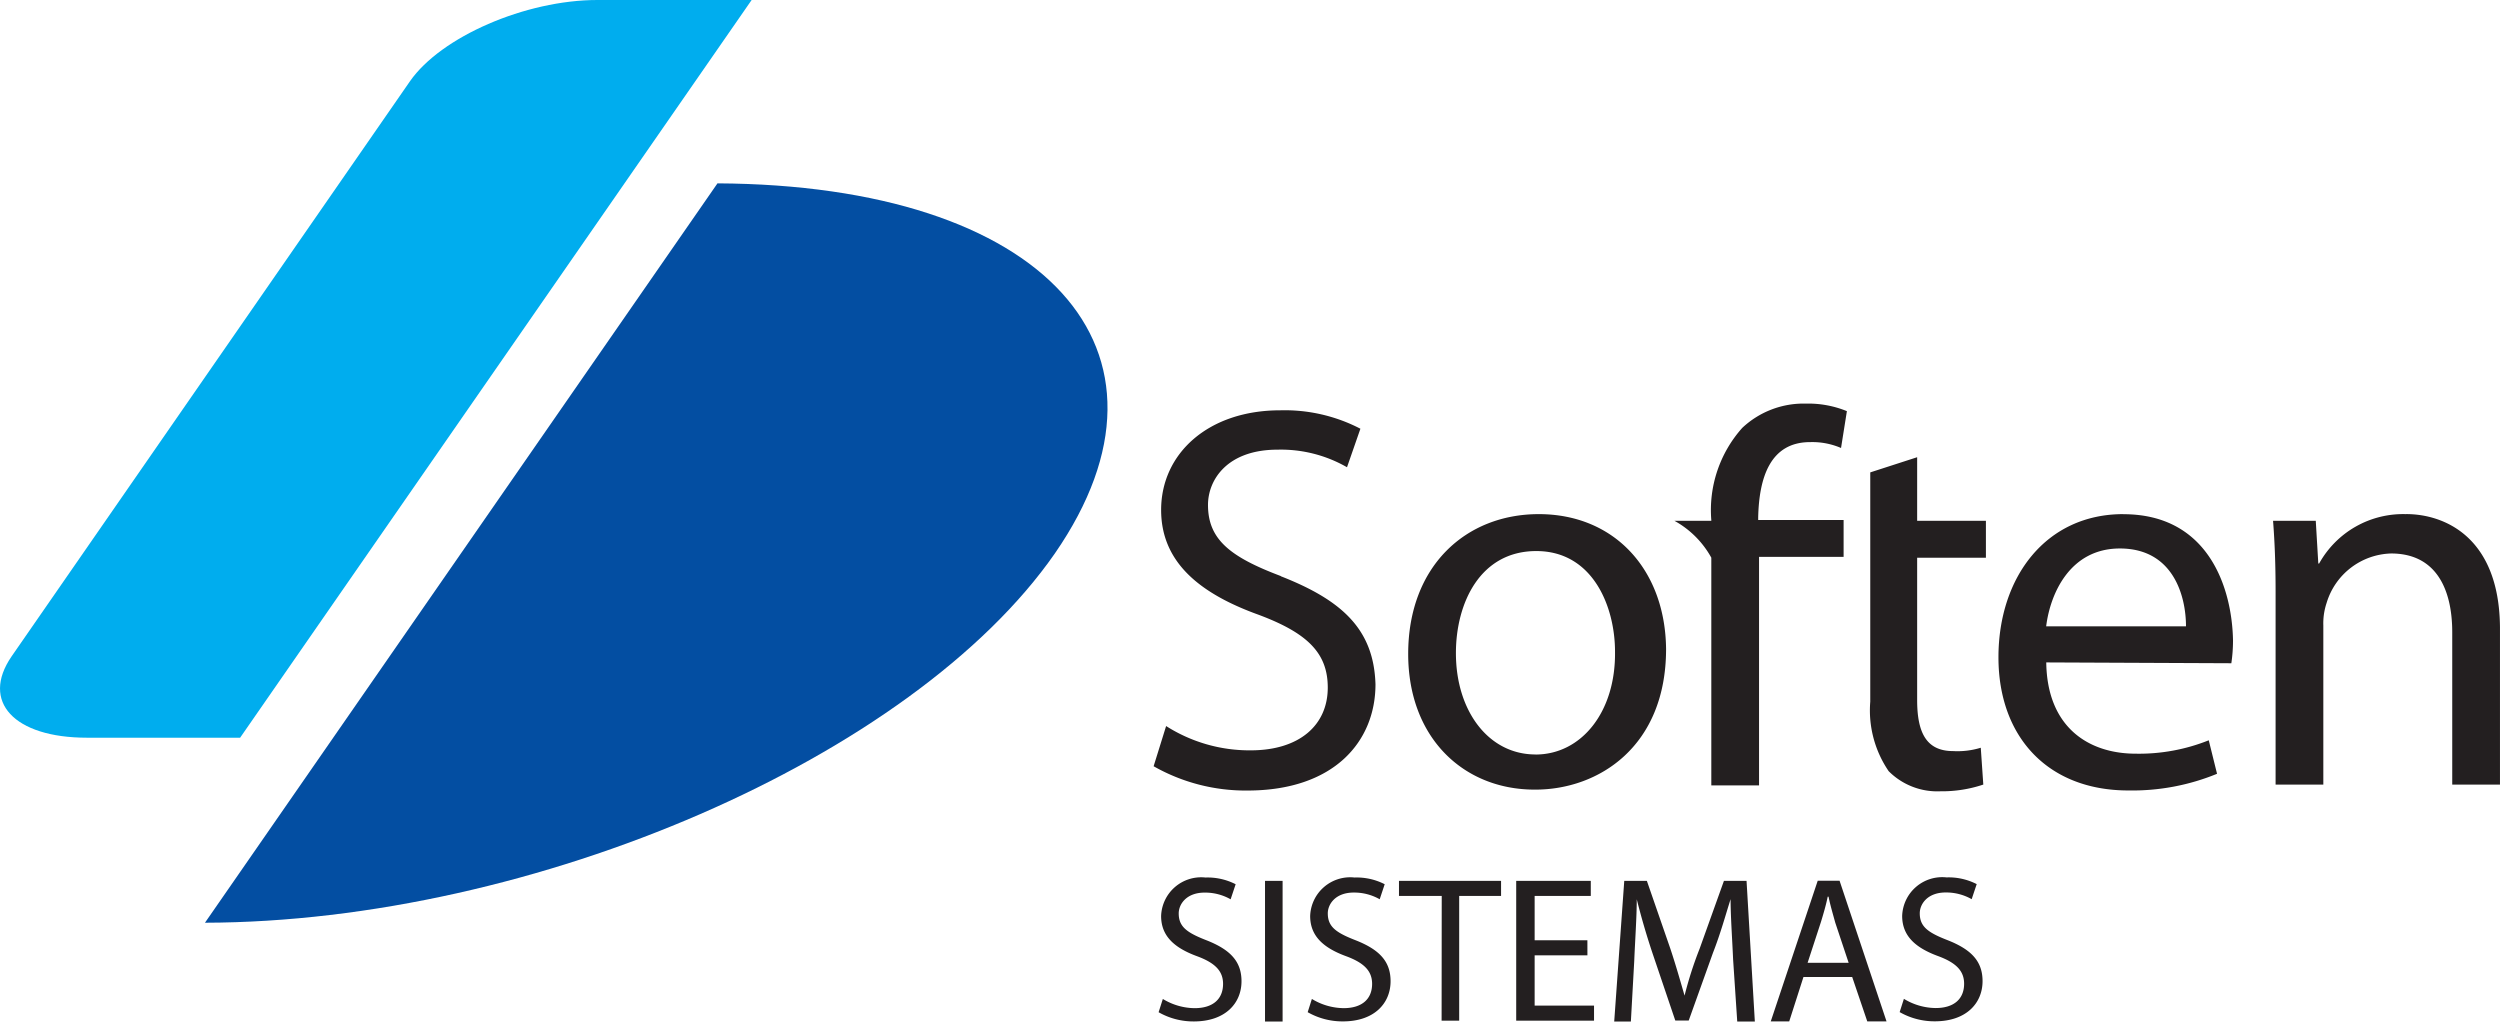
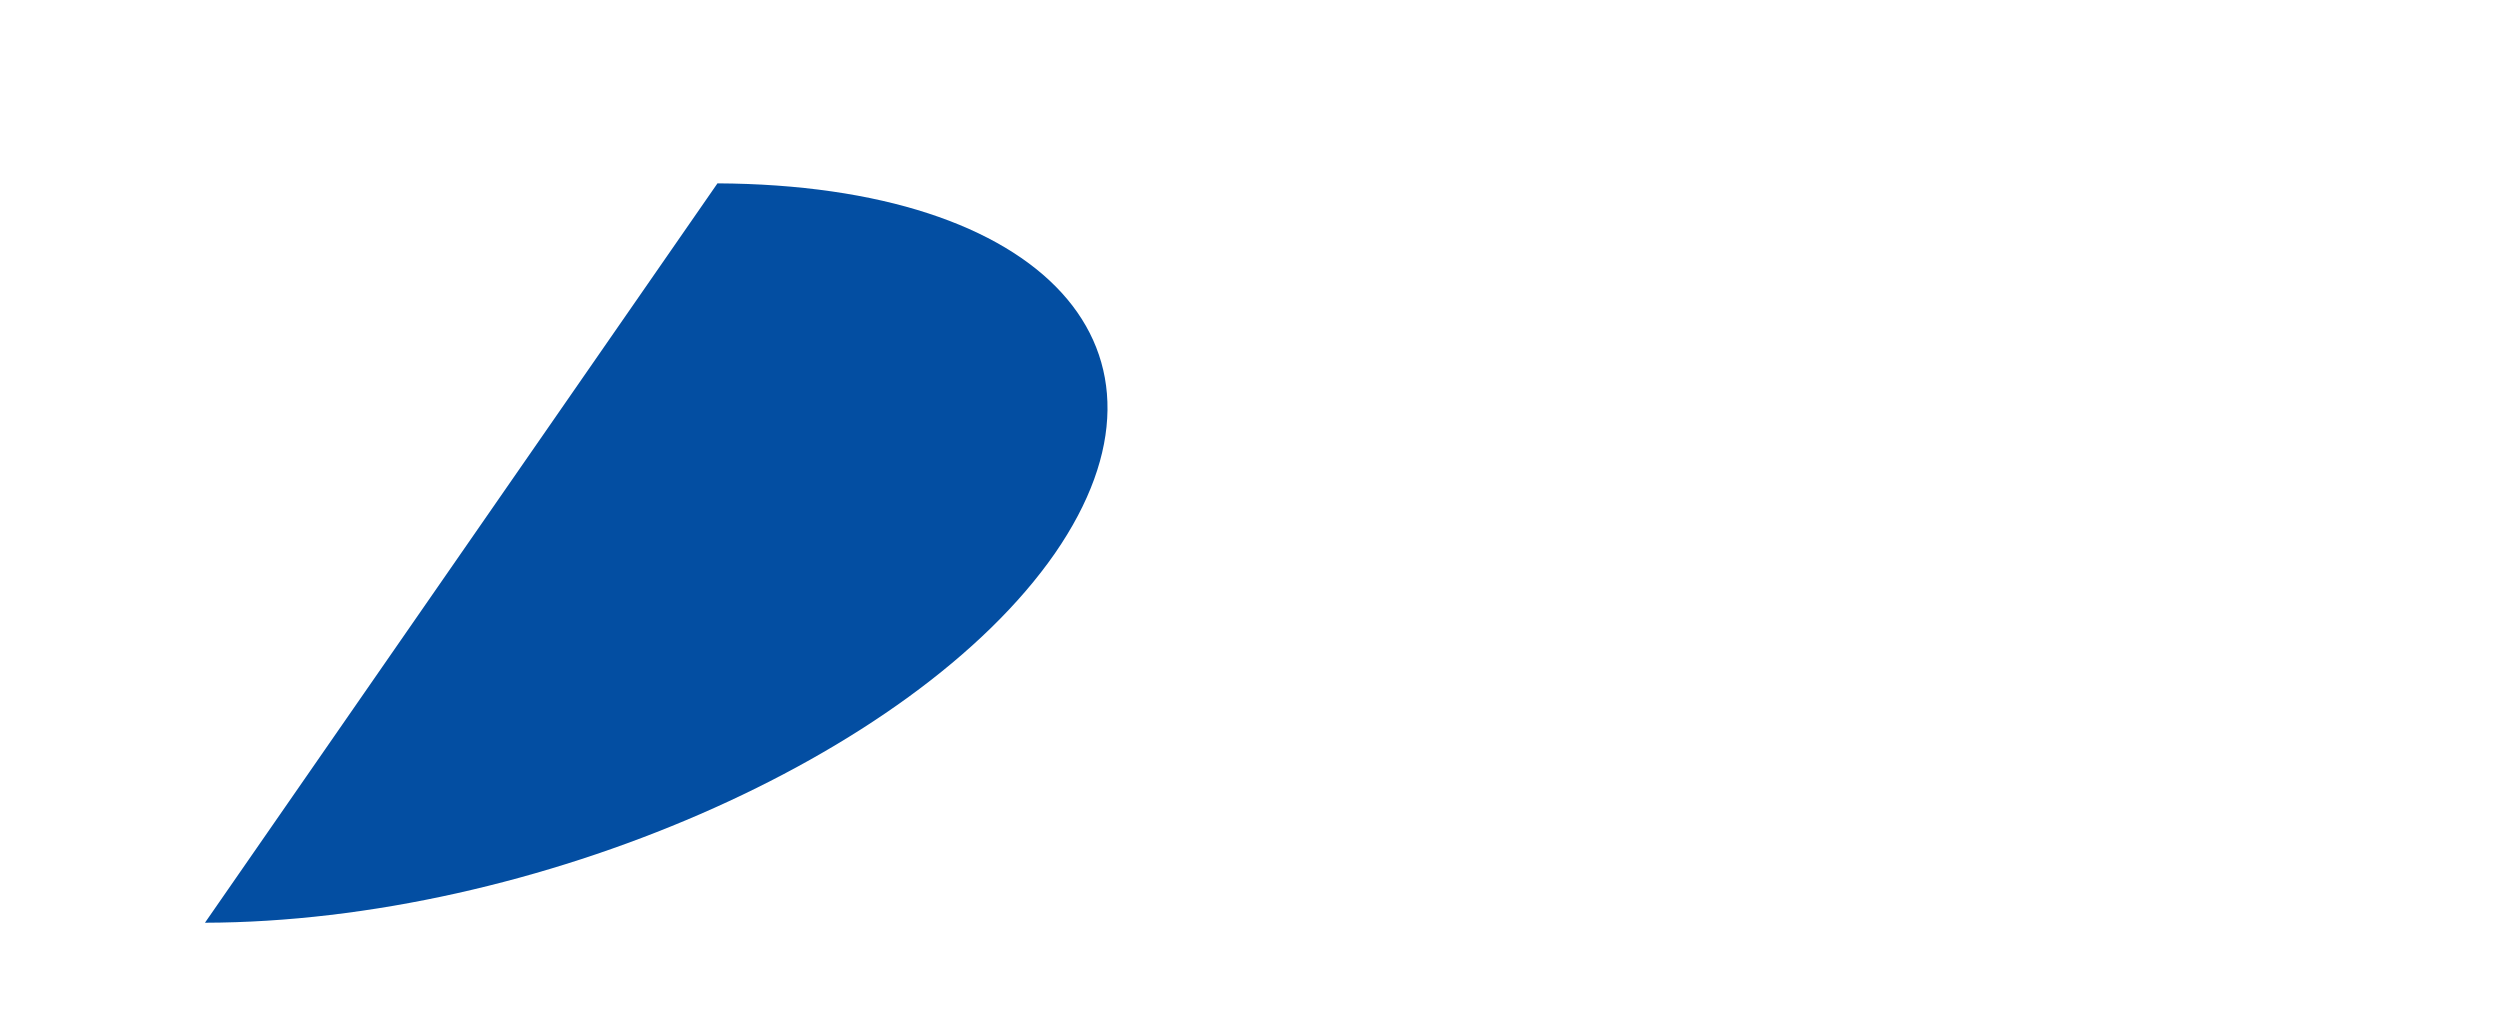
<svg xmlns="http://www.w3.org/2000/svg" width="181" height="73.959" viewBox="0 0 181 73.959">
  <g id="logo_soften" transform="translate(-0.001)">
-     <path id="Caminho_1774" data-name="Caminho 1774" d="M64.59,31.861c-3.7-1.394-5.279-2.667-5.279-5.153,0-1.819,1.394-4,5.032-4a9.6,9.6,0,0,1,5.032,1.273l.97-2.789a11.881,11.881,0,0,0-5.819-1.333c-5.153,0-8.608,3.092-8.608,7.215,0,3.7,2.667,6,7.032,7.578,3.576,1.333,5.032,2.789,5.032,5.279,0,2.729-2.06,4.546-5.581,4.546a11.233,11.233,0,0,1-6.122-1.759l-.905,2.91a13.474,13.474,0,0,0,6.788,1.759c6.305,0,9.275-3.576,9.275-7.693-.121-3.94-2.364-6.062-6.851-7.821Zm18.672-4.486c-5.279,0-9.457,3.759-9.457,10.124,0,6.062,4,9.821,9.154,9.821h.06c4.546,0,9.457-3.092,9.457-10.185C92.416,31.376,88.718,27.375,83.262,27.375Zm-.243,17.4c-3.4,0-5.759-3.153-5.759-7.335,0-3.637,1.759-7.391,5.819-7.391,4.122,0,5.7,4.062,5.7,7.275.06,4.365-2.425,7.456-5.759,7.456ZM102.9,22.162a5.248,5.248,0,0,1,2.243.424l.424-2.667a7.4,7.4,0,0,0-2.97-.546,6.486,6.486,0,0,0-4.607,1.759A8.931,8.931,0,0,0,95.75,27.8v.06H93.084a6.8,6.8,0,0,1,2.667,2.667v16.49h3.456V30.467h6.122V27.8H99.145v-.183c.06-2.849.849-5.456,3.759-5.456Zm7.759,1.091-3.4,1.1v16.6a7.8,7.8,0,0,0,1.333,5.032,4.969,4.969,0,0,0,3.759,1.456,9.378,9.378,0,0,0,3.092-.486l-.183-2.667a5.76,5.76,0,0,1-2,.243c-1.94,0-2.606-1.333-2.606-3.7v-10.3h4.978V27.86h-4.978V23.252Zm14.913,4.122c-5.581,0-9.032,4.546-9.032,10.367,0,5.759,3.576,9.639,9.4,9.639a16.14,16.14,0,0,0,6.426-1.207l-.6-2.425a13.575,13.575,0,0,1-5.279.97c-3.456,0-6.426-1.94-6.486-6.608l13.4.06a11.339,11.339,0,0,0,.121-1.637c-.06-3.7-1.7-9.154-7.942-9.154ZM119.994,35.5c.3-2.425,1.759-5.638,5.335-5.638,3.88,0,4.789,3.456,4.789,5.638Zm26.068-8.124a6.952,6.952,0,0,0-6.305,3.576h-.06l-.183-3.092h-3.092c.121,1.576.183,3.152.183,5.153V46.955h3.456V35.437A4.645,4.645,0,0,1,140.3,33.8a5.021,5.021,0,0,1,4.668-3.576c3.273,0,4.426,2.606,4.426,5.7V46.956h3.456v-11.4c-.057-6.608-4.119-8.184-6.786-8.184Zm-90.02,35.1a4.487,4.487,0,0,0,2.3.667c1.333,0,2.06-.667,2.06-1.759,0-.905-.546-1.508-1.879-2-1.637-.6-2.606-1.456-2.606-2.91a2.9,2.9,0,0,1,3.213-2.789,4.45,4.45,0,0,1,2.183.486l-.364,1.091a3.732,3.732,0,0,0-1.879-.486c-1.333,0-1.879.849-1.879,1.508,0,.97.6,1.394,2,1.94,1.7.667,2.546,1.508,2.546,2.97,0,1.576-1.152,2.91-3.456,2.91a5.073,5.073,0,0,1-2.546-.667Z" transform="translate(28.149 9.848)" fill="#231f20" fill-rule="evenodd" />
-     <path id="Caminho_1775" data-name="Caminho 1775" d="M60.72,42.28h1.273V52.465H60.72Z" transform="translate(30.868 21.494)" fill="#231f20" />
-     <path id="Caminho_1776" data-name="Caminho 1776" d="M63.073,50.916a4.487,4.487,0,0,0,2.3.667c1.333,0,2.06-.667,2.06-1.759,0-.905-.546-1.508-1.879-2-1.637-.6-2.606-1.456-2.606-2.91a2.9,2.9,0,0,1,3.213-2.789,4.45,4.45,0,0,1,2.183.486L67.982,43.7a3.732,3.732,0,0,0-1.879-.486c-1.333,0-1.879.849-1.879,1.508,0,.97.6,1.394,2,1.94,1.7.667,2.546,1.508,2.546,2.97,0,1.576-1.152,2.91-3.456,2.91a5.073,5.073,0,0,1-2.546-.667Zm9.4-7.459H69.378V42.367h7.391v1.091H73.737V52.49H72.464Zm10.548,4.3H79.2V51.4h4.3V52.49H77.865V42.367h5.4v1.091H79.2V46.67h3.819Zm10.548.3c-.06-1.394-.183-3.153-.183-4.365-.364,1.152-.727,2.486-1.273,3.88l-1.759,4.91h-.97L87.745,47.64q-.653-1.947-1.152-3.94c0,1.273-.121,2.97-.183,4.486l-.243,4.365H84.961l.727-10.185h1.637l1.7,4.91c.424,1.273.727,2.364,1.03,3.4a26.974,26.974,0,0,1,1.091-3.4l1.759-4.91h1.637l.6,10.185H93.868Zm5.092,1.273-1.03,3.213H96.295l3.4-10.185h1.582l3.4,10.185h-1.394l-1.091-3.213Zm3.273-1.03-.97-2.91c-.183-.667-.364-1.273-.486-1.879h-.06c-.121.6-.3,1.207-.486,1.819l-.97,2.97Zm4,2.608a4.487,4.487,0,0,0,2.3.667c1.333,0,2.06-.667,2.06-1.759,0-.905-.546-1.508-1.879-2-1.637-.6-2.606-1.456-2.606-2.91a2.9,2.9,0,0,1,3.213-2.789,4.45,4.45,0,0,1,2.183.486l-.364,1.091a3.732,3.732,0,0,0-1.879-.486c-1.333,0-1.879.849-1.879,1.508,0,.97.6,1.394,2,1.94,1.7.667,2.546,1.508,2.546,2.97,0,1.576-1.152,2.91-3.456,2.91a5.073,5.073,0,0,1-2.546-.667Z" transform="translate(31.909 21.407)" fill="#231f20" fill-rule="evenodd" />
-     <path id="Caminho_1777" data-name="Caminho 1777" d="M54.42,0H43.258C38.045,0,31.921,2.667,29.683,5.883L.837,47.527c-2.243,3.273.183,5.883,5.456,5.883H17.386Z" transform="translate(0)" fill="#00adee" fill-rule="evenodd" />
    <path id="Caminho_1778" data-name="Caminho 1778" d="M46.945,8.8,9.839,62.331c23.825-.06,51.285-12,61.531-26.734C81.555,20.869,70.643,8.923,46.945,8.8Z" transform="translate(5.001 4.475)" fill="#034ea2" fill-rule="evenodd" />
  </g>
</svg>